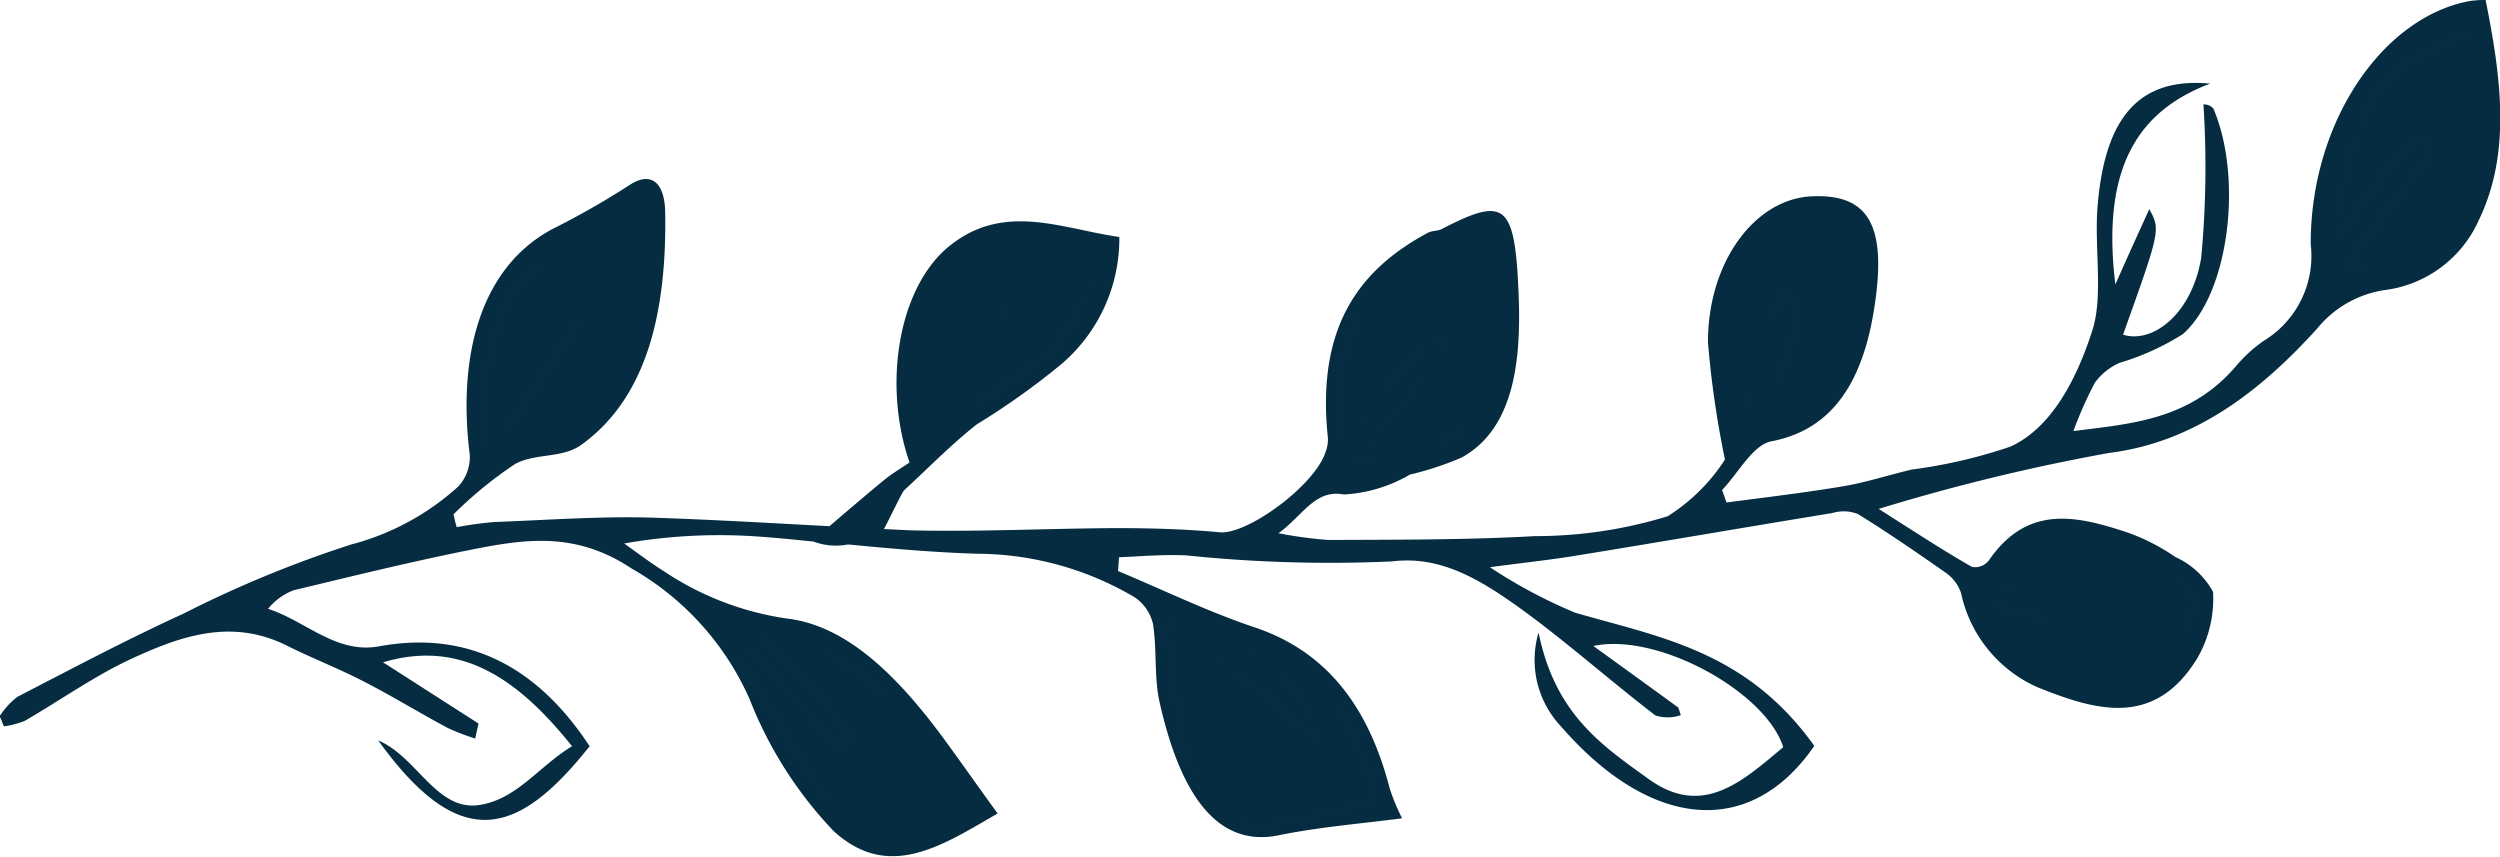
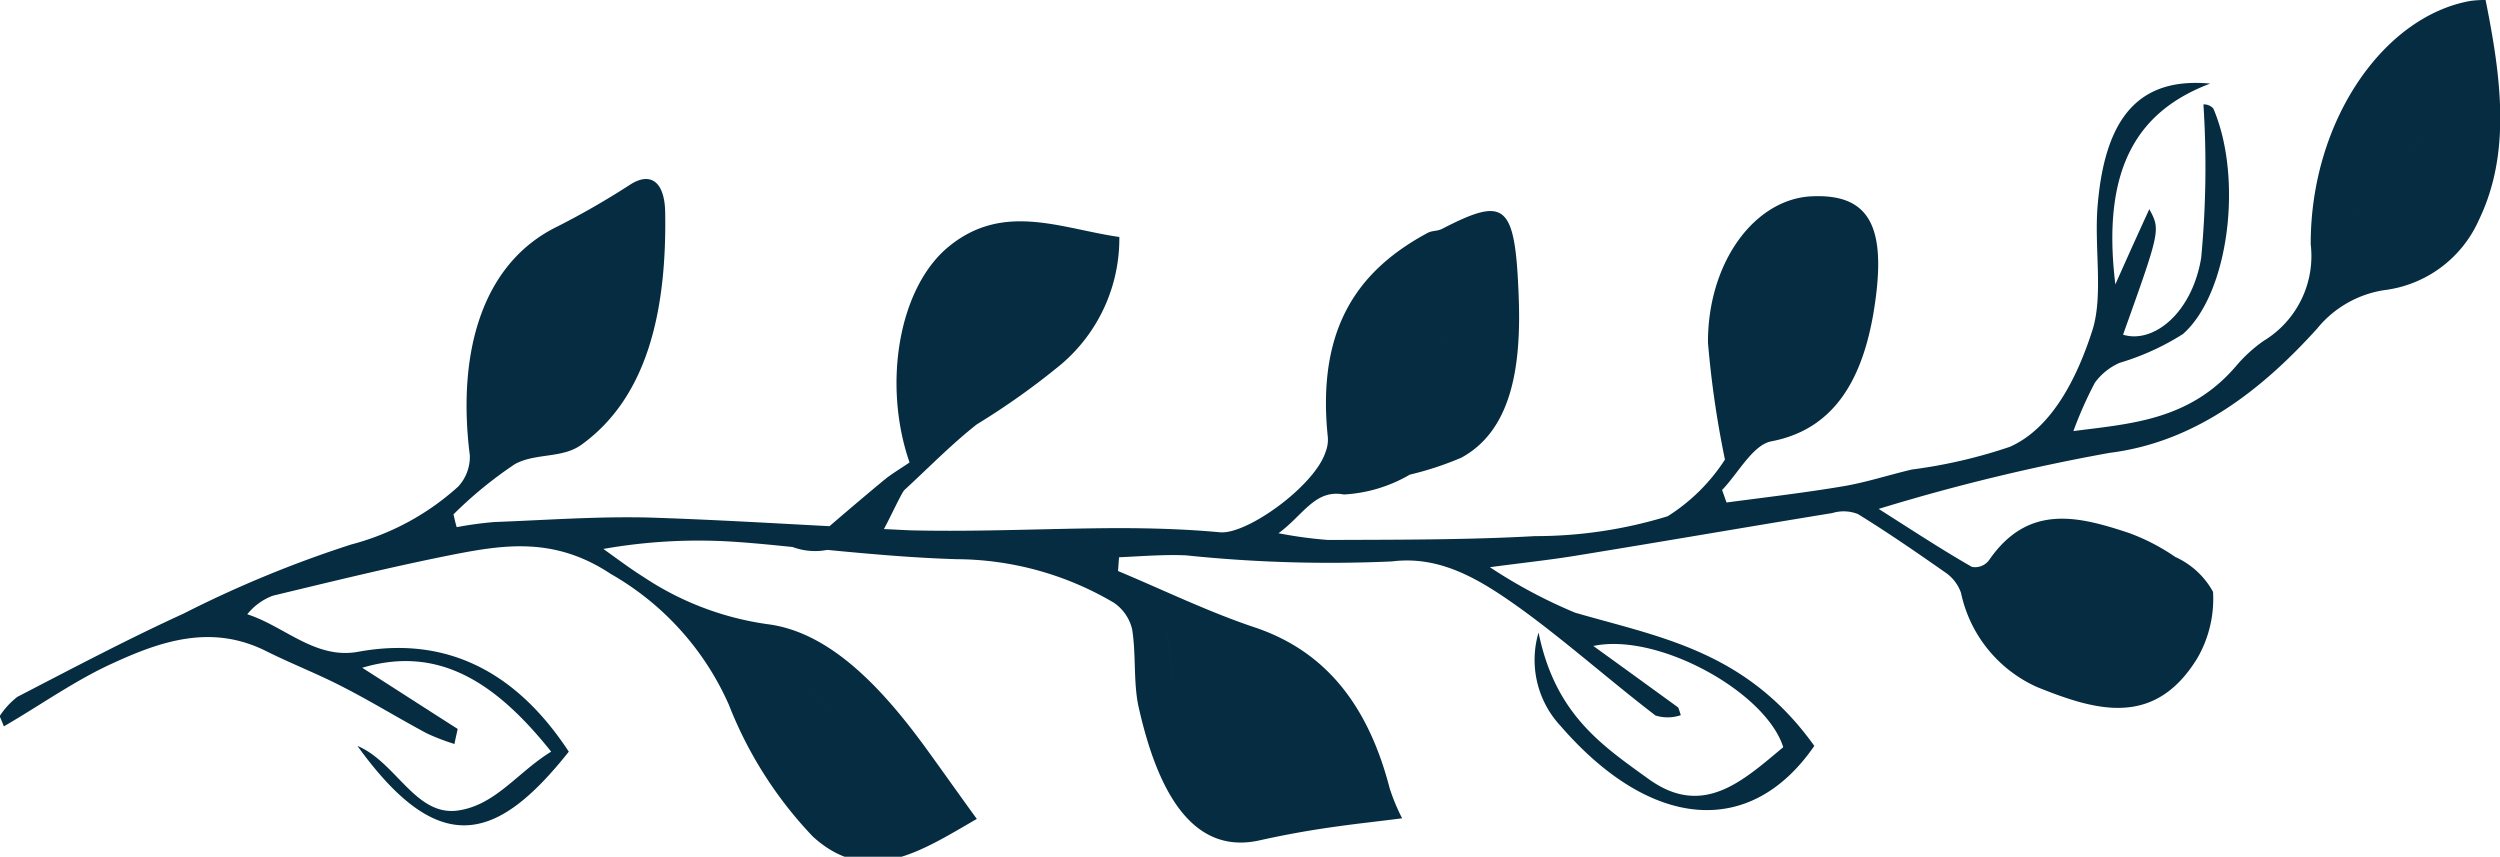
<svg xmlns="http://www.w3.org/2000/svg" width="78.06" height="26.75" viewBox="0 0 78.06 26.75">
  <defs>
    <style>
      .cls-1 {
        fill: #052c40;
        fill-rule: evenodd;
      }
    </style>
  </defs>
-   <path id="Forme_542" data-name="Forme 542" class="cls-1" d="M6006.45,4278.14c-3.1,1.09-3.58,2.58-4,6.16,1.01-.93,1.59-2.42,2.69-2.9l0.24,0.42c-0.9,1.18-1.8,2.36-2.71,3.56C6005.52,4285.92,6007.74,4283.02,6006.45,4278.14Zm-21.78,12.06c1.9-.09,2.75-2.09,2.62-6.1-1.19-.6-2.64.09-3.37,1.59a4.294,4.294,0,0,0,.03,4.28c0.38-1.3.76-2.56,1.13-3.83,0.09,0.02.18,0.03,0.27,0.05C5985.96,4287.81,5984.67,4288.78,5984.67,4290.2Zm9.39,5.69a1.924,1.924,0,0,1,.48.5,1.338,1.338,0,0,1-.55.1c-0.72-.16-1.44-0.35-2.27-0.57a4.785,4.785,0,0,0,.29.82,3.7,3.7,0,0,0,3.25,1.79,2.363,2.363,0,0,0,2.49-1.79c0.28-.72.38-1.38-0.45-1.69a21.094,21.094,0,0,0-2.96-1.13,2.031,2.031,0,0,0-2.32,1.39C5992.77,4295.52,5993.42,4295.67,5994.06,4295.89Zm-33.98-8.47a9.79,9.79,0,0,1,.63-0.91c0.06,0.09.12,0.18,0.19,0.27-0.31.91-.61,1.83-0.94,2.84,2.63-1.64,2.96-2.03,3.69-4.27a3.3,3.3,0,0,0-4.59-.03,5.517,5.517,0,0,0-.85,5.16,2.092,2.092,0,0,0,.34-0.08C5959.53,4289.9,5959.56,4288.4,5960.08,4287.42Zm15.68-3.18a13.935,13.935,0,0,0-3.3,1.9c-1.01.98-1.36,2.69-1.12,4.62,1.29-.78,1.83-2.67,3.07-3.24,0.08,0.14.17,0.27,0.26,0.41-0.93,1.14-1.87,2.28-2.86,3.49C5975.96,4291.24,5977.37,4288.66,5975.76,4284.24Zm-26.21-.67c-2.74.9-5.32,2.05-4.88,7.31a2.173,2.173,0,0,0,.66-0.45c0.75-1.1,1.45-2.25,2.2-3.34a2.616,2.616,0,0,1,.75-0.57c0.06,0.12.13,0.25,0.19,0.38-0.9,1.28-1.79,2.57-2.71,3.89C5948.25,4291.29,5950.05,4286.92,5949.55,4283.57Zm19.04,13.81c0.57,0.9,1.69.98,1.94,2.68-1.57-1.31-2.99-2.49-4.4-3.67-0.08.11-.15,0.22-0.23,0.33,0.15,1.13.27,2.27,0.47,3.39,0.23,1.34,1.71,2.92,2.56,2.75,1.17-.24,2.33-0.56,3.49-0.84C5971.73,4299.26,5970.07,4296.95,5968.59,4297.38Zm-12.8,3.03c-0.99-1.02-1.97-2.05-2.96-3.08-0.08.1-.15,0.2-0.23,0.3,0.88,1.45,1.73,2.93,2.65,4.33a2.038,2.038,0,0,0,1.16,1.02,25.464,25.464,0,0,0,3.5-.42c-1.91-3.25-3.8-5.48-6.61-5.66,0.97,1.06,1.85,2.03,2.73,3.01C5955.95,4300.08,5955.87,4300.25,5955.79,4300.41Zm17.46,2.17a6.16,6.16,0,0,1-.39-0.94c-0.73-2.82-2.19-4.35-4.24-5.03-1.43-.48-2.83-1.16-4.24-1.75,0.01-.14.02-0.29,0.03-0.43,0.69-.03,1.39-0.09,2.09-0.06a43.342,43.342,0,0,0,6.43.19c1.53-.19,2.76.57,4.03,1.48,1.42,1.03,2.79,2.25,4.2,3.33a1.257,1.257,0,0,0,.79-0.01,2.25,2.25,0,0,0-.08-0.24c-0.84-.61-1.68-1.22-2.65-1.92,2.02-.43,5.39,1.44,5.93,3.16-1.27,1.06-2.51,2.22-4.21.99-1.44-1.04-2.91-2.01-3.43-4.57a3.023,3.023,0,0,0,.69,2.92c2.82,3.25,5.93,3.51,7.92.62-2.12-2.97-4.82-3.39-7.47-4.16a15.81,15.81,0,0,1-2.66-1.42c1.05-.14,1.91-0.23,2.75-0.37,2.65-.43,5.3-0.89,7.94-1.32a1.214,1.214,0,0,1,.8.03c0.91,0.56,1.81,1.18,2.71,1.81a1.28,1.28,0,0,1,.51.65,4.169,4.169,0,0,0,2.37,2.94c1.83,0.74,3.67,1.29,5.01-.9a3.7,3.7,0,0,0,.49-2.07,2.533,2.533,0,0,0-1.18-1.09,6.455,6.455,0,0,0-1.45-.75c-1.57-.52-3.13-0.92-4.35.83a0.538,0.538,0,0,1-.55.23c-0.91-.52-1.81-1.11-2.91-1.81a62.145,62.145,0,0,1,7.21-1.75c2.56-.32,4.63-1.83,6.48-3.88a3.357,3.357,0,0,1,2.09-1.2,3.733,3.733,0,0,0,2.96-2.19c1.01-2.09.7-4.43,0.21-6.87a3.326,3.326,0,0,0-.48.03c-2.73.49-4.99,3.78-4.98,7.6a3.1,3.1,0,0,1-1.48,3.02,4.53,4.53,0,0,0-.86.79c-1.46,1.7-3.32,1.79-5.07,2.02a12.286,12.286,0,0,1,.67-1.51,1.912,1.912,0,0,1,.77-0.62,7.878,7.878,0,0,0,1.98-.9c1.44-1.27,1.88-4.87.95-7.04a0.389,0.389,0,0,0-.31-0.13,30.328,30.328,0,0,1-.07,4.79c-0.29,1.75-1.51,2.69-2.44,2.4,1.17-3.27,1.17-3.27.82-3.92-0.32.7-.63,1.38-1.06,2.35-0.46-3.76.8-5.45,2.96-6.27-2.17-.2-3.27.99-3.51,3.77-0.12,1.3.18,2.81-.16,3.91-0.5,1.57-1.3,3.09-2.58,3.66a15.823,15.823,0,0,1-3.06.71c-0.73.17-1.45,0.41-2.19,0.53-1.19.2-2.4,0.34-3.6,0.5-0.05-.13-0.09-0.26-0.14-0.39,0.51-.53.96-1.41,1.54-1.52,1.93-.37,2.91-1.89,3.25-4.42,0.32-2.36-.25-3.31-1.99-3.23-1.78.08-3.25,2.06-3.24,4.57a30.472,30.472,0,0,0,.53,3.65,5.813,5.813,0,0,1-1.79,1.77,14.075,14.075,0,0,1-4.14.62c-2.15.12-4.31,0.11-6.46,0.12a13.517,13.517,0,0,1-1.55-.21c0.78-.57,1.14-1.38,2.04-1.21a4.57,4.57,0,0,0,2.06-.62,9.791,9.791,0,0,0,1.61-.53c1.6-.87,1.87-2.92,1.79-5.02-0.11-2.95-.42-3.14-2.4-2.12-0.14.07-.31,0.05-0.44,0.12-2.06,1.11-3.49,2.85-3.12,6.38a1.034,1.034,0,0,1-.07.46c-0.33,1.05-2.45,2.59-3.3,2.51-1.08-.1-2.16-0.13-3.23-0.13-2.14.01-4.26,0.12-6.4,0.07-0.29-.01-0.58-0.03-0.86-0.04,0.2-.37.56-1.15,0.64-1.22,0.75-.69,1.47-1.43,2.26-2.05a23.018,23.018,0,0,0,2.64-1.88,5.149,5.149,0,0,0,1.81-3.97c-1.81-.26-3.59-1.09-5.29.27-1.6,1.27-2.11,4.32-1.26,6.77-0.22.15-.45,0.29-0.67,0.45-0.15.11-1.18,0.98-1.83,1.54-1.88-.1-3.75-0.21-5.63-0.27-1.62-.04-3.23.08-4.84,0.14a11.736,11.736,0,0,0-1.17.16c-0.04-.13-0.07-0.27-0.1-0.4a12.7,12.7,0,0,1,1.92-1.57c0.64-.35,1.47-0.17,2.07-0.6,2.03-1.46,2.67-4.1,2.62-7.24-0.01-.96-0.44-1.29-1.07-0.9a25.07,25.07,0,0,1-2.29,1.32c-2.39,1.16-3.14,3.99-2.74,7.15a1.37,1.37,0,0,1-.36.97,7.99,7.99,0,0,1-3.34,1.81,35.72,35.72,0,0,0-5.24,2.16c-1.75.8-3.47,1.71-5.19,2.6a2.473,2.473,0,0,0-.55.6c0.04,0.1.09,0.21,0.13,0.32a2.826,2.826,0,0,0,.65-0.17c1.14-.66,2.23-1.44,3.4-1.97,1.52-.7,3.09-1.23,4.79-0.38,0.8,0.4,1.61.71,2.4,1.12,0.88,0.45,1.74.98,2.62,1.45a6.918,6.918,0,0,0,.86.33c0.03-.16.07-0.32,0.1-0.47-0.94-.6-1.87-1.2-2.98-1.91,2.35-.7,4.14.41,5.9,2.62-1.05.64-1.74,1.68-2.93,1.84-1.31.17-1.92-1.52-3.12-2.02,2.54,3.52,4.34,3.03,6.6.18-1.85-2.82-4.17-3.56-6.57-3.12-1.34.25-2.31-.8-3.47-1.17a1.87,1.87,0,0,1,.8-0.58c1.83-.44,3.66-0.89,5.51-1.26,1.67-.33,3.26-0.6,5.04.58a8.788,8.788,0,0,1,3.69,4.09,12.621,12.621,0,0,0,2.62,4.11c1.72,1.57,3.37.46,5.12-.55-0.64-.88-1.15-1.61-1.67-2.32-1.39-1.89-2.98-3.52-4.86-3.76a9.294,9.294,0,0,1-3.87-1.47c-0.43-.27-0.84-0.58-1.26-0.88a17.042,17.042,0,0,1,4.14-.22c0.59,0.04,1.18.1,1.77,0.16a2,2,0,0,0,1.08.09c1.35,0.13,2.7.25,4.04,0.29a9.74,9.74,0,0,1,4.91,1.36,1.383,1.383,0,0,1,.57.83c0.13,0.81.03,1.68,0.21,2.46,0.53,2.34,1.54,4.59,3.72,4.14C5970.67,4302.85,5971.96,4302.75,5973.25,4302.58Zm21.09-8.66a21.094,21.094,0,0,1,2.96,1.13c0.83,0.31.73,0.97,0.45,1.69a2.363,2.363,0,0,1-2.49,1.79,3.7,3.7,0,0,1-3.25-1.79,4.785,4.785,0,0,1-.29-0.82c0.83,0.22,1.55.41,2.27,0.57a1.338,1.338,0,0,0,.55-0.1,1.924,1.924,0,0,0-.48-0.5c-0.64-.22-1.29-0.37-2.04-0.58A2.031,2.031,0,0,1,5994.34,4293.92Zm8.33-8.54c0.91-1.2,1.81-2.38,2.71-3.56l-0.24-.42c-1.1.48-1.68,1.97-2.69,2.9,0.42-3.58.9-5.07,4-6.16C6007.74,4283.02,6005.52,4285.92,6002.67,4285.38Zm-18.72,4.59a4.294,4.294,0,0,1-.03-4.28c0.73-1.5,2.18-2.19,3.37-1.59,0.13,4.01-.72,6.01-2.62,6.1,0-1.42,1.29-2.39.68-4.01-0.09-.02-0.18-0.03-0.27-0.05C5984.71,4287.41,5984.33,4288.67,5983.95,4289.97Zm-12.14,1.45c0.99-1.21,1.93-2.35,2.86-3.49-0.09-.14-0.18-0.27-0.26-0.41-1.24.57-1.78,2.46-3.07,3.24-0.24-1.93.11-3.64,1.12-4.62a13.935,13.935,0,0,1,3.3-1.9C5977.37,4288.66,5975.96,4291.24,5971.81,4291.42Zm-12.75-6.1a3.3,3.3,0,0,1,4.59.03c-0.73,2.24-1.06,2.63-3.69,4.27,0.33-1.01.63-1.93,0.94-2.84-0.07-.09-0.13-0.18-0.19-0.27a9.79,9.79,0,0,0-.63.91c-0.52.98-.55,2.48-1.53,2.98a2.092,2.092,0,0,1-.34.08A5.517,5.517,0,0,1,5959.06,4285.32Zm-13.3,5.47c0.92-1.32,1.81-2.61,2.71-3.89-0.06-.13-0.13-0.26-0.19-0.38a2.616,2.616,0,0,0-.75.57c-0.75,1.09-1.45,2.24-2.2,3.34a2.173,2.173,0,0,1-.66.45c-0.44-5.26,2.14-6.41,4.88-7.31C5950.05,4286.92,5948.25,4291.29,5945.76,4290.79Zm14.15,11.77a25.464,25.464,0,0,1-3.5.42,2.038,2.038,0,0,1-1.16-1.02c-0.92-1.4-1.77-2.88-2.65-4.33,0.08-.1.15-0.2,0.23-0.3,0.99,1.03,1.97,2.06,2.96,3.08,0.08-.16.16-0.33,0.24-0.5-0.88-.98-1.76-1.95-2.73-3.01C5956.11,4297.08,5958,4299.31,5959.91,4302.56Zm6.46-2.45c-0.2-1.12-.32-2.26-0.47-3.39,0.08-.11.15-0.22,0.23-0.33,1.41,1.18,2.83,2.36,4.4,3.67-0.25-1.7-1.37-1.78-1.94-2.68,1.48-.43,3.14,1.88,3.83,4.64-1.16.28-2.32,0.6-3.49,0.84C5968.08,4303.03,5966.6,4301.45,5966.37,4300.11Z" transform="translate(-5929.47 -4277.03)" />
+   <path id="Forme_542" data-name="Forme 542" class="cls-1" d="M6006.45,4278.14c-3.1,1.09-3.58,2.58-4,6.16,1.01-.93,1.59-2.42,2.69-2.9l0.24,0.42c-0.9,1.18-1.8,2.36-2.71,3.56C6005.52,4285.92,6007.74,4283.02,6006.45,4278.14Zm-21.78,12.06c1.9-.09,2.75-2.09,2.62-6.1-1.19-.6-2.64.09-3.37,1.59a4.294,4.294,0,0,0,.03,4.28c0.38-1.3.76-2.56,1.13-3.83,0.09,0.02.18,0.03,0.27,0.05C5985.96,4287.81,5984.67,4288.78,5984.67,4290.2Zm9.39,5.69a1.924,1.924,0,0,1,.48.5,1.338,1.338,0,0,1-.55.1c-0.72-.16-1.44-0.35-2.27-0.57a4.785,4.785,0,0,0,.29.82,3.7,3.7,0,0,0,3.25,1.79,2.363,2.363,0,0,0,2.49-1.79c0.28-.72.38-1.38-0.45-1.69a21.094,21.094,0,0,0-2.96-1.13,2.031,2.031,0,0,0-2.32,1.39C5992.77,4295.52,5993.42,4295.67,5994.06,4295.89Zm-33.98-8.47a9.79,9.79,0,0,1,.63-0.91c0.06,0.09.12,0.18,0.19,0.27-0.31.91-.61,1.83-0.94,2.84,2.63-1.64,2.96-2.03,3.69-4.27a3.3,3.3,0,0,0-4.59-.03,5.517,5.517,0,0,0-.85,5.16,2.092,2.092,0,0,0,.34-0.08C5959.53,4289.9,5959.56,4288.4,5960.08,4287.42Zm15.68-3.18a13.935,13.935,0,0,0-3.3,1.9c-1.01.98-1.36,2.69-1.12,4.62,1.29-.78,1.83-2.67,3.07-3.24,0.08,0.14.17,0.27,0.26,0.41-0.93,1.14-1.87,2.28-2.86,3.49C5975.96,4291.24,5977.37,4288.66,5975.76,4284.24Zm-26.21-.67c-2.74.9-5.32,2.05-4.88,7.31a2.173,2.173,0,0,0,.66-0.45c0.75-1.1,1.45-2.25,2.2-3.34a2.616,2.616,0,0,1,.75-0.57c0.06,0.12.13,0.25,0.19,0.38-0.9,1.28-1.79,2.57-2.71,3.89C5948.25,4291.29,5950.05,4286.92,5949.55,4283.57Zm19.04,13.81c0.57,0.9,1.69.98,1.94,2.68-1.57-1.31-2.99-2.49-4.4-3.67-0.08.11-.15,0.22-0.23,0.33,0.15,1.13.27,2.27,0.47,3.39,0.23,1.34,1.71,2.92,2.56,2.75,1.17-.24,2.33-0.56,3.49-0.84C5971.73,4299.26,5970.07,4296.95,5968.59,4297.38Zm-12.8,3.03c-0.99-1.02-1.97-2.05-2.96-3.08-0.08.1-.15,0.2-0.23,0.3,0.88,1.45,1.73,2.93,2.65,4.33a2.038,2.038,0,0,0,1.16,1.02,25.464,25.464,0,0,0,3.5-.42c-1.91-3.25-3.8-5.48-6.61-5.66,0.97,1.06,1.85,2.03,2.73,3.01C5955.95,4300.08,5955.87,4300.25,5955.79,4300.41Zm17.46,2.17a6.16,6.16,0,0,1-.39-0.94c-0.73-2.82-2.19-4.35-4.24-5.03-1.43-.48-2.83-1.16-4.24-1.75,0.01-.14.02-0.29,0.03-0.43,0.69-.03,1.39-0.09,2.09-0.06a43.342,43.342,0,0,0,6.43.19c1.53-.19,2.76.57,4.03,1.48,1.42,1.03,2.79,2.25,4.2,3.33a1.257,1.257,0,0,0,.79-0.01,2.25,2.25,0,0,0-.08-0.24c-0.84-.61-1.68-1.22-2.65-1.92,2.02-.43,5.39,1.44,5.93,3.16-1.27,1.06-2.51,2.22-4.21.99-1.44-1.04-2.91-2.01-3.43-4.57a3.023,3.023,0,0,0,.69,2.92c2.82,3.25,5.93,3.51,7.92.62-2.12-2.97-4.82-3.39-7.47-4.16a15.81,15.81,0,0,1-2.66-1.42c1.05-.14,1.91-0.23,2.75-0.37,2.65-.43,5.3-0.89,7.94-1.32a1.214,1.214,0,0,1,.8.03c0.91,0.56,1.81,1.18,2.71,1.81a1.28,1.28,0,0,1,.51.65,4.169,4.169,0,0,0,2.37,2.94c1.83,0.74,3.67,1.29,5.01-.9a3.7,3.7,0,0,0,.49-2.07,2.533,2.533,0,0,0-1.18-1.09,6.455,6.455,0,0,0-1.45-.75c-1.57-.52-3.13-0.92-4.35.83a0.538,0.538,0,0,1-.55.23c-0.91-.52-1.81-1.11-2.91-1.81a62.145,62.145,0,0,1,7.21-1.75c2.56-.32,4.63-1.83,6.48-3.88a3.357,3.357,0,0,1,2.09-1.2,3.733,3.733,0,0,0,2.96-2.19c1.01-2.09.7-4.43,0.21-6.87a3.326,3.326,0,0,0-.48.03c-2.73.49-4.99,3.78-4.98,7.6a3.1,3.1,0,0,1-1.48,3.02,4.53,4.53,0,0,0-.86.79c-1.46,1.7-3.32,1.79-5.07,2.02a12.286,12.286,0,0,1,.67-1.51,1.912,1.912,0,0,1,.77-0.62,7.878,7.878,0,0,0,1.98-.9c1.44-1.27,1.88-4.87.95-7.04a0.389,0.389,0,0,0-.31-0.13,30.328,30.328,0,0,1-.07,4.79c-0.29,1.75-1.51,2.69-2.44,2.4,1.17-3.27,1.17-3.27.82-3.92-0.32.7-.63,1.38-1.06,2.35-0.46-3.76.8-5.45,2.96-6.27-2.17-.2-3.27.99-3.51,3.77-0.12,1.3.18,2.81-.16,3.91-0.5,1.57-1.3,3.09-2.58,3.66a15.823,15.823,0,0,1-3.06.71c-0.73.17-1.45,0.41-2.19,0.53-1.19.2-2.4,0.34-3.6,0.5-0.05-.13-0.09-0.26-0.14-0.39,0.51-.53.96-1.41,1.54-1.52,1.93-.37,2.91-1.89,3.25-4.42,0.32-2.36-.25-3.31-1.99-3.23-1.78.08-3.25,2.06-3.24,4.57a30.472,30.472,0,0,0,.53,3.65,5.813,5.813,0,0,1-1.79,1.77,14.075,14.075,0,0,1-4.14.62c-2.15.12-4.31,0.11-6.46,0.12a13.517,13.517,0,0,1-1.55-.21c0.78-.57,1.14-1.38,2.04-1.21a4.57,4.57,0,0,0,2.06-.62,9.791,9.791,0,0,0,1.61-.53c1.6-.87,1.87-2.92,1.79-5.02-0.11-2.95-.42-3.14-2.4-2.12-0.14.07-.31,0.05-0.44,0.12-2.06,1.11-3.49,2.85-3.12,6.38a1.034,1.034,0,0,1-.07.46c-0.33,1.05-2.45,2.59-3.3,2.51-1.08-.1-2.16-0.13-3.23-0.13-2.14.01-4.26,0.12-6.4,0.07-0.29-.01-0.58-0.03-0.86-0.04,0.2-.37.56-1.15,0.64-1.22,0.75-.69,1.47-1.43,2.26-2.05a23.018,23.018,0,0,0,2.64-1.88,5.149,5.149,0,0,0,1.81-3.97c-1.81-.26-3.59-1.09-5.29.27-1.6,1.27-2.11,4.32-1.26,6.77-0.22.15-.45,0.29-0.67,0.45-0.15.11-1.18,0.98-1.83,1.54-1.88-.1-3.75-0.21-5.63-0.27-1.62-.04-3.23.08-4.84,0.14a11.736,11.736,0,0,0-1.17.16c-0.04-.13-0.07-0.27-0.1-0.4a12.7,12.7,0,0,1,1.92-1.57c0.64-.35,1.47-0.17,2.07-0.6,2.03-1.46,2.67-4.1,2.62-7.24-0.01-.96-0.44-1.29-1.07-0.9a25.07,25.07,0,0,1-2.29,1.32c-2.39,1.16-3.14,3.99-2.74,7.15a1.37,1.37,0,0,1-.36.97,7.99,7.99,0,0,1-3.34,1.81,35.72,35.72,0,0,0-5.24,2.16c-1.75.8-3.47,1.71-5.19,2.6a2.473,2.473,0,0,0-.55.6c0.04,0.1.09,0.21,0.13,0.32c1.14-.66,2.23-1.44,3.4-1.97,1.52-.7,3.09-1.23,4.79-0.38,0.8,0.4,1.61.71,2.4,1.12,0.88,0.45,1.74.98,2.62,1.45a6.918,6.918,0,0,0,.86.33c0.03-.16.07-0.32,0.1-0.47-0.94-.6-1.87-1.2-2.98-1.91,2.35-.7,4.14.41,5.9,2.62-1.05.64-1.74,1.68-2.93,1.84-1.31.17-1.92-1.52-3.12-2.02,2.54,3.52,4.34,3.03,6.6.18-1.85-2.82-4.17-3.56-6.57-3.12-1.34.25-2.31-.8-3.47-1.17a1.87,1.87,0,0,1,.8-0.58c1.83-.44,3.66-0.89,5.51-1.26,1.67-.33,3.26-0.6,5.04.58a8.788,8.788,0,0,1,3.69,4.09,12.621,12.621,0,0,0,2.62,4.11c1.72,1.57,3.37.46,5.12-.55-0.64-.88-1.15-1.61-1.67-2.32-1.39-1.89-2.98-3.52-4.86-3.76a9.294,9.294,0,0,1-3.87-1.47c-0.43-.27-0.84-0.58-1.26-0.88a17.042,17.042,0,0,1,4.14-.22c0.59,0.04,1.18.1,1.77,0.16a2,2,0,0,0,1.08.09c1.35,0.13,2.7.25,4.04,0.29a9.74,9.74,0,0,1,4.91,1.36,1.383,1.383,0,0,1,.57.83c0.13,0.81.03,1.68,0.21,2.46,0.53,2.34,1.54,4.59,3.72,4.14C5970.67,4302.85,5971.96,4302.75,5973.25,4302.58Zm21.09-8.66a21.094,21.094,0,0,1,2.96,1.13c0.83,0.31.73,0.97,0.45,1.69a2.363,2.363,0,0,1-2.49,1.79,3.7,3.7,0,0,1-3.25-1.79,4.785,4.785,0,0,1-.29-0.82c0.83,0.22,1.55.41,2.27,0.57a1.338,1.338,0,0,0,.55-0.1,1.924,1.924,0,0,0-.48-0.5c-0.64-.22-1.29-0.37-2.04-0.58A2.031,2.031,0,0,1,5994.34,4293.92Zm8.33-8.54c0.91-1.2,1.81-2.38,2.71-3.56l-0.24-.42c-1.1.48-1.68,1.97-2.69,2.9,0.42-3.58.9-5.07,4-6.16C6007.74,4283.02,6005.52,4285.92,6002.67,4285.38Zm-18.72,4.59a4.294,4.294,0,0,1-.03-4.28c0.73-1.5,2.18-2.19,3.37-1.59,0.13,4.01-.72,6.01-2.62,6.1,0-1.42,1.29-2.39.68-4.01-0.09-.02-0.18-0.03-0.27-0.05C5984.71,4287.41,5984.33,4288.67,5983.95,4289.97Zm-12.14,1.45c0.99-1.21,1.93-2.35,2.86-3.49-0.09-.14-0.18-0.27-0.26-0.41-1.24.57-1.78,2.46-3.07,3.24-0.24-1.93.11-3.64,1.12-4.62a13.935,13.935,0,0,1,3.3-1.9C5977.37,4288.66,5975.96,4291.24,5971.81,4291.42Zm-12.75-6.1a3.3,3.3,0,0,1,4.59.03c-0.73,2.24-1.06,2.63-3.69,4.27,0.33-1.01.63-1.93,0.94-2.84-0.07-.09-0.13-0.18-0.19-0.27a9.79,9.79,0,0,0-.63.91c-0.52.98-.55,2.48-1.53,2.98a2.092,2.092,0,0,1-.34.08A5.517,5.517,0,0,1,5959.06,4285.32Zm-13.3,5.47c0.92-1.32,1.81-2.61,2.71-3.89-0.06-.13-0.13-0.26-0.19-0.38a2.616,2.616,0,0,0-.75.57c-0.75,1.09-1.45,2.24-2.2,3.34a2.173,2.173,0,0,1-.66.45c-0.44-5.26,2.14-6.41,4.88-7.31C5950.05,4286.92,5948.25,4291.29,5945.76,4290.79Zm14.15,11.77a25.464,25.464,0,0,1-3.5.42,2.038,2.038,0,0,1-1.16-1.02c-0.92-1.4-1.77-2.88-2.65-4.33,0.08-.1.15-0.2,0.23-0.3,0.99,1.03,1.97,2.06,2.96,3.08,0.08-.16.16-0.33,0.24-0.5-0.88-.98-1.76-1.95-2.73-3.01C5956.11,4297.08,5958,4299.31,5959.91,4302.56Zm6.46-2.45c-0.2-1.12-.32-2.26-0.47-3.39,0.08-.11.15-0.22,0.23-0.33,1.41,1.18,2.83,2.36,4.4,3.67-0.25-1.7-1.37-1.78-1.94-2.68,1.48-.43,3.14,1.88,3.83,4.64-1.16.28-2.32,0.6-3.49,0.84C5968.08,4303.03,5966.6,4301.45,5966.37,4300.11Z" transform="translate(-5929.47 -4277.03)" />
</svg>